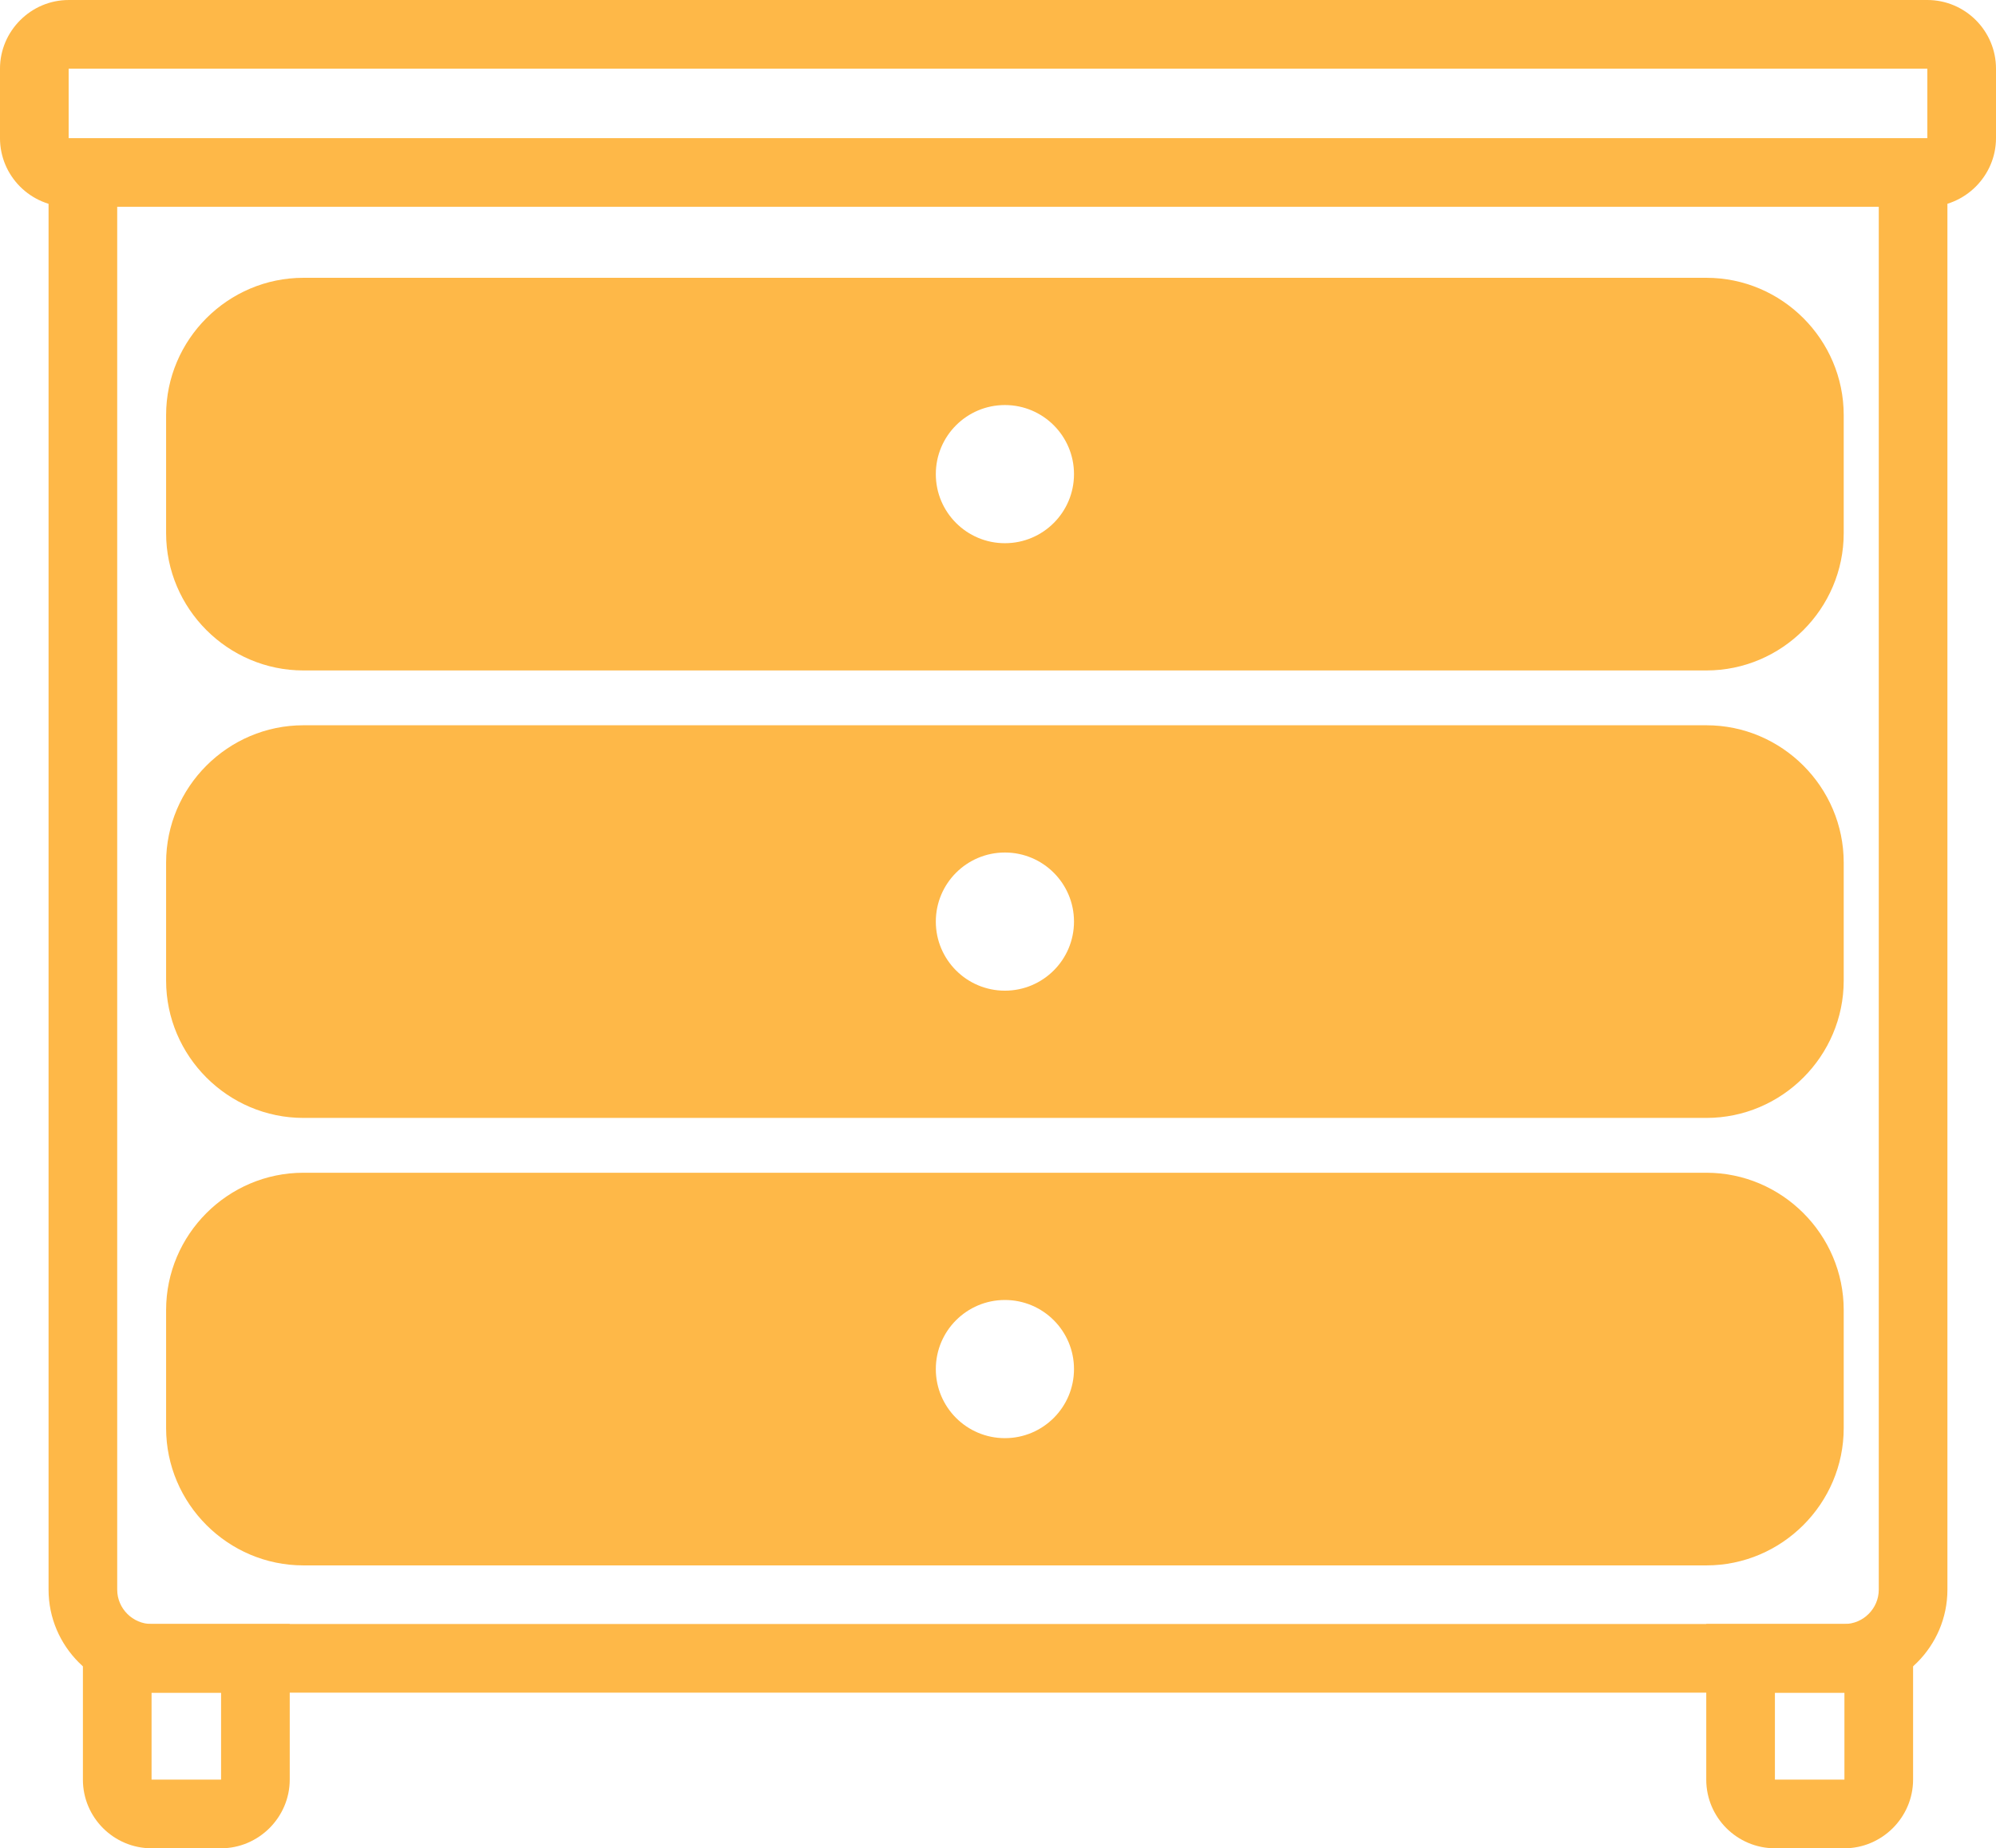
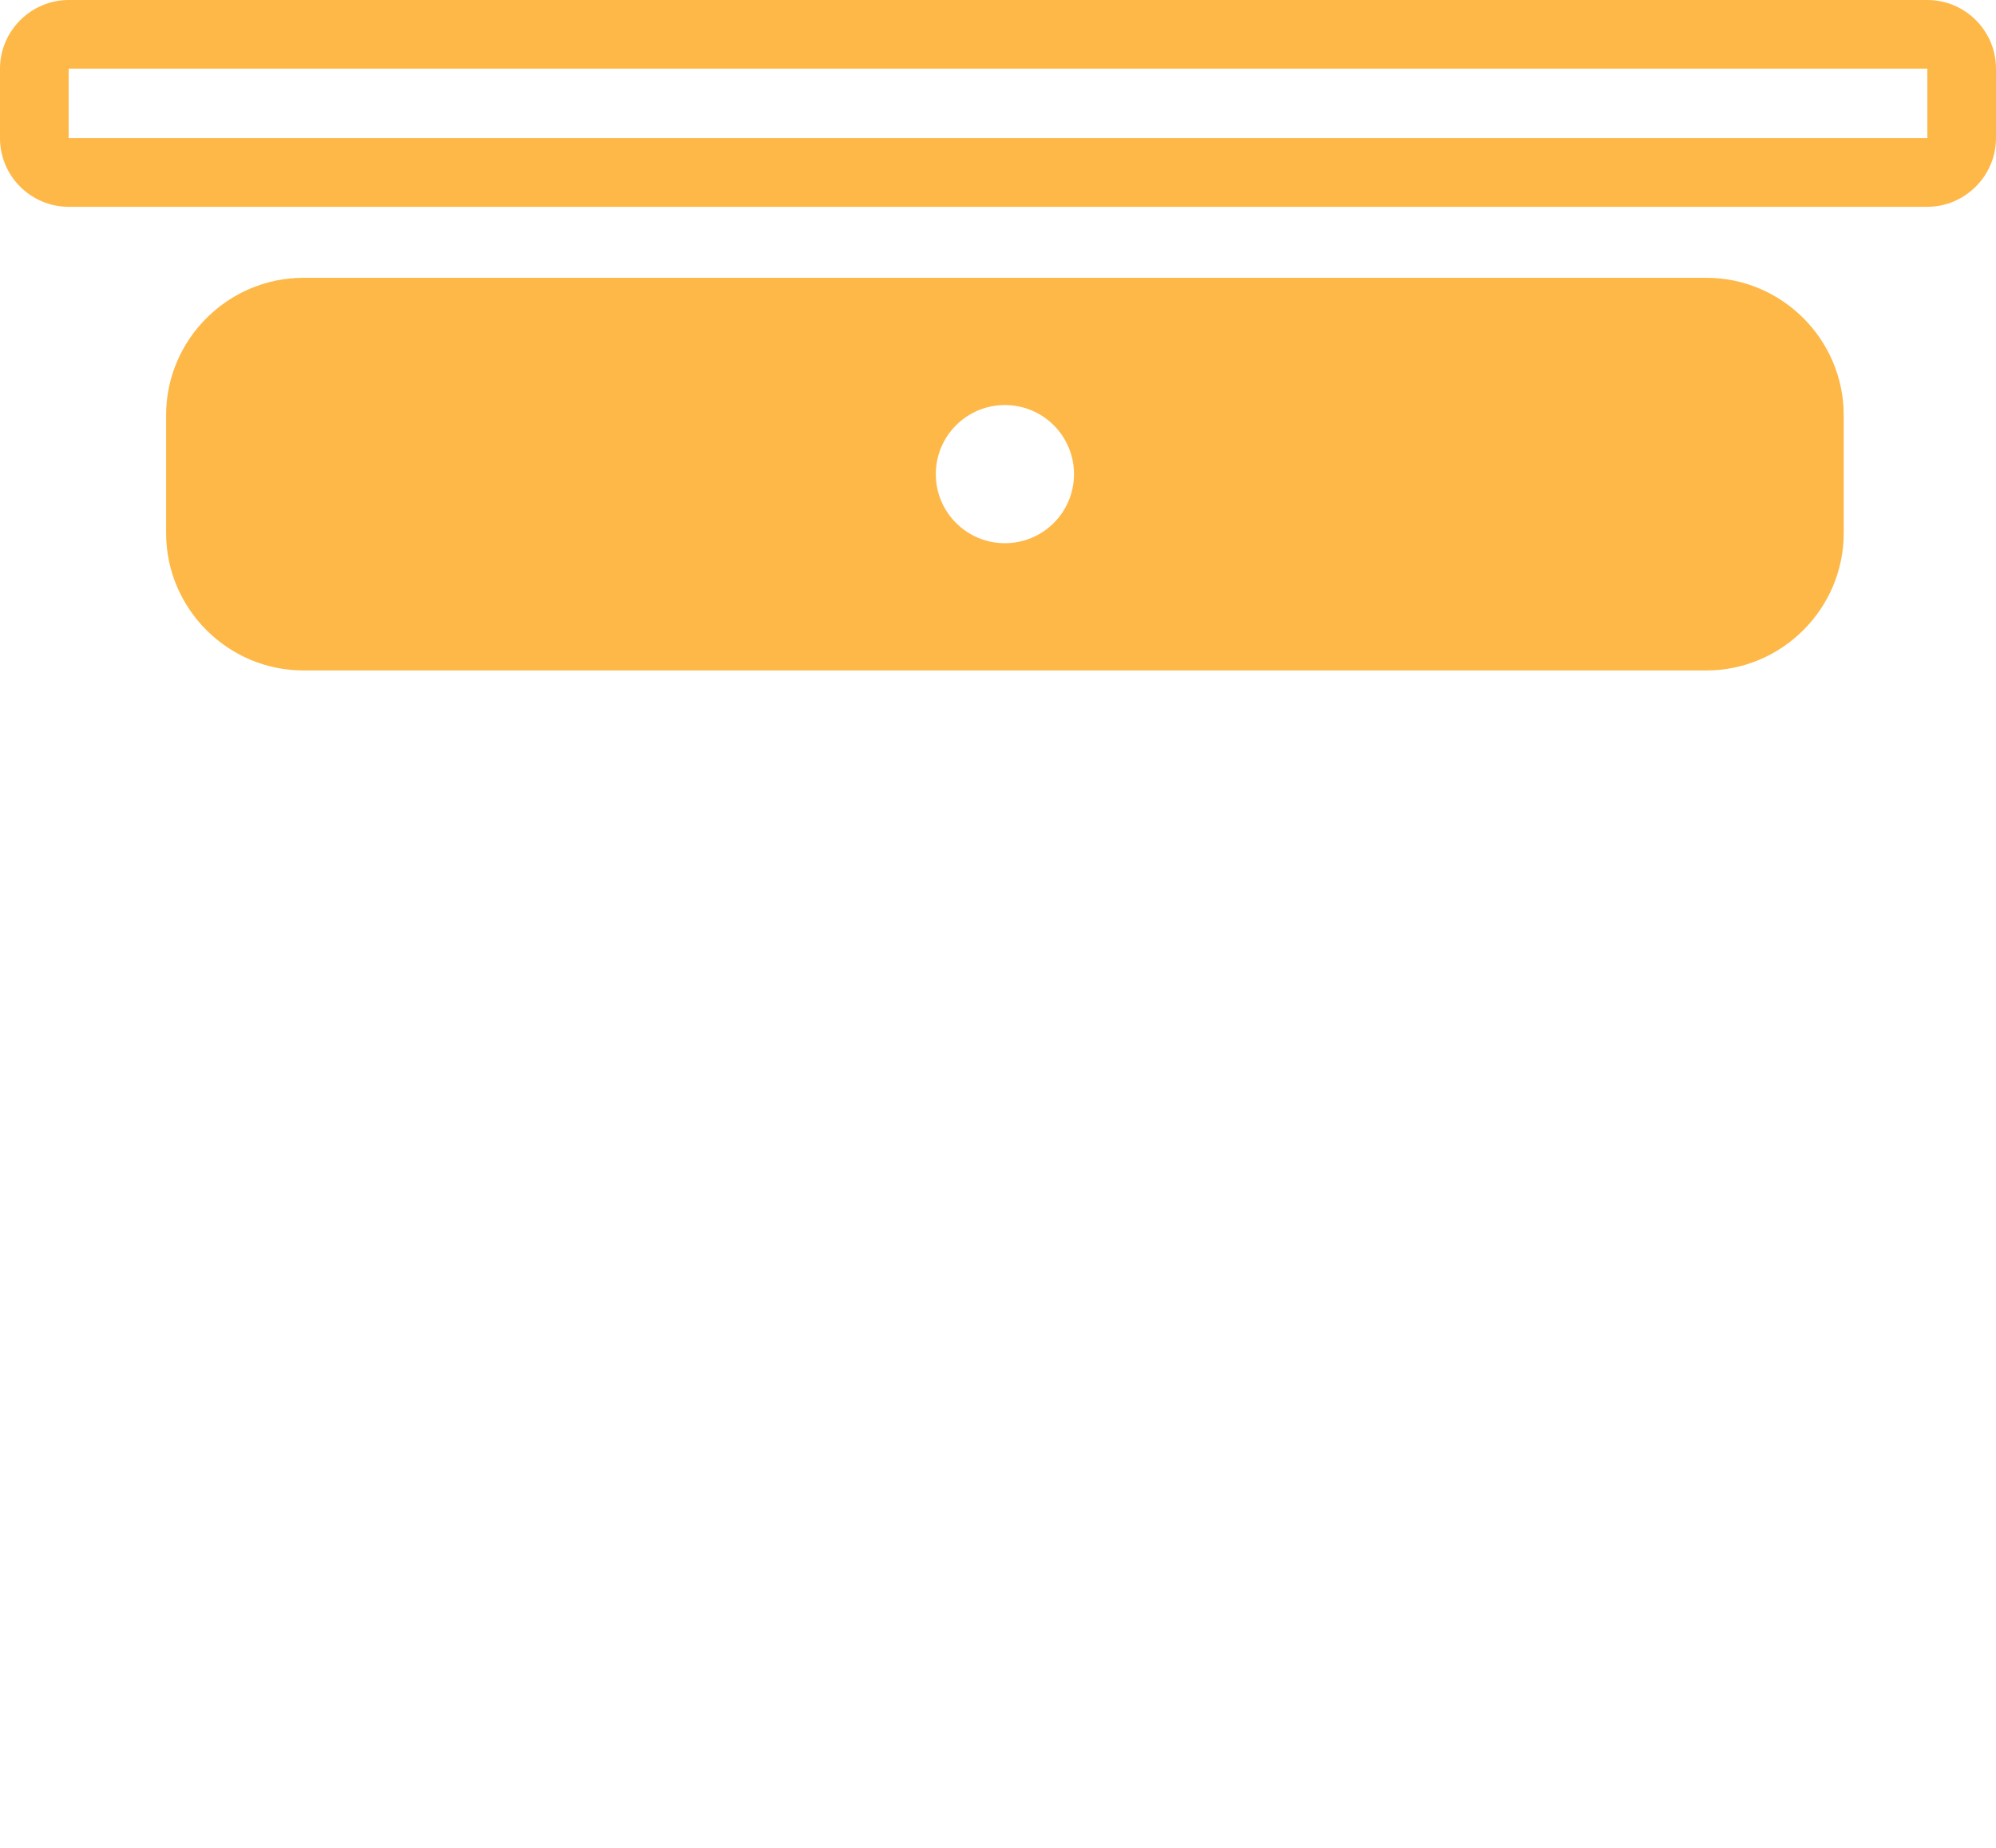
<svg xmlns="http://www.w3.org/2000/svg" xml:space="preserve" width="58.148mm" height="53.853mm" style="shape-rendering:geometricPrecision; text-rendering:geometricPrecision; image-rendering:optimizeQuality; fill-rule:evenodd; clip-rule:evenodd" viewBox="0 0 2185.77 2024.32">
  <defs>
    <style type="text/css">  .fil0 {fill:#FEB848} .fil1 {fill:#FEB848;fill-rule:nonzero}  </style>
  </defs>
  <g id="Слой_x0020_1">
    <path class="fil0" d="M1100.45 304.26l768.19 0c82.7,0 150.36,67.68 150.36,150.36l0 129.33c0,82.68 -67.68,150.36 -150.36,150.36l-768.19 0 -768.19 0c-82.68,0 -150.36,-67.68 -150.36,-150.36l0 -129.33c0,-82.68 67.66,-150.36 150.36,-150.36l768.19 0zm0 290.68c41.78,0 75.66,-33.87 75.66,-75.66 0,-41.78 -33.87,-75.66 -75.66,-75.66 -41.78,0 -75.66,33.87 -75.66,75.66 0,41.78 33.87,75.66 75.66,75.66z" />
    <path class="fil1" d="M75.18 0l2035.41 0c20.71,0 39.52,8.45 53.12,22.05 13.61,13.61 22.06,32.42 22.06,53.13l0 76.13c0,20.54 -8.45,39.3 -22.06,52.98l-0.15 0.15c-13.68,13.61 -32.44,22.06 -52.98,22.06l-2035.41 0c-20.71,0 -39.52,-8.45 -53.13,-22.06 -13.6,-13.6 -22.05,-32.41 -22.05,-53.12l0 -76.13c0,-20.61 8.45,-39.37 22.05,-52.98l0.15 -0.15c13.61,-13.6 32.37,-22.05 52.98,-22.05zm2035.41 75.18l-2035.41 0 0 76.13 2035.41 0.01 0 -76.13zm0.09 76.13c-0.11,0.02 -0.14,0.08 0,0zm0.03 -0.03c0.05,-0.05 -0.02,0 -0.07,0.03l0.07 -0.03zm-0.15 0.15l0.03 -0.03c-0.03,0.01 -0.08,0.08 -0.03,0.03z" />
-     <path class="fil1" d="M165.97 1778.69l1853.83 0c10.3,0 19.7,-4.24 26.52,-11.07 6.83,-6.83 11.07,-16.22 11.07,-26.52l0 -1520.83 75.18 0 0 1520.83c0,31.05 -12.68,59.25 -33.1,79.67 -20.42,20.42 -48.63,33.1 -79.68,33.1l-1853.83 0c-31.05,0 -59.26,-12.68 -79.68,-33.1 -20.42,-20.42 -33.1,-48.62 -33.1,-79.67l0 -1520.83 75.18 0 0 1520.83c0,10.3 4.24,19.69 11.07,26.52 6.83,6.83 16.22,11.07 26.52,11.07z" />
-     <path class="fil1" d="M90.79 1949.14l0 -170.45 226.49 0 0 170.45c0,20.54 -8.45,39.3 -22.06,52.98l-0.15 0.15c-13.68,13.61 -32.44,22.06 -52.98,22.06l-76.13 0c-20.71,0 -39.52,-8.45 -53.13,-22.06 -13.6,-13.6 -22.05,-32.41 -22.05,-53.12zm75.18 -95.27l0 95.26 76.13 0.01 0 -95.27 -76.13 0zm76.22 95.27c-0.11,0.02 -0.14,0.08 0,0zm0.03 -0.03c0.05,-0.05 -0.02,0 -0.07,0.03l0.07 -0.03zm-0.15 0.15l0.03 -0.03c-0.03,0.01 -0.08,0.08 -0.03,0.03z" />
-     <path class="fil1" d="M1868.48 1949.14l0 -170.45 226.49 0 0 170.45c0,20.54 -8.45,39.3 -22.06,52.98l-0.15 0.15c-13.68,13.61 -32.44,22.06 -52.98,22.06l-76.13 0c-20.71,0 -39.52,-8.45 -53.13,-22.06 -13.6,-13.6 -22.05,-32.41 -22.05,-53.12zm75.18 -95.27l0 95.26 76.13 0.01 0 -95.27 -76.13 0zm76.22 95.27c-0.11,0.02 -0.14,0.08 0,0zm0.03 -0.03c0.05,-0.05 -0.02,0 -0.07,0.03l0.07 -0.03zm-0.15 0.15l0.03 -0.03c-0.03,0.01 -0.08,0.08 -0.03,0.03z" />
-     <path class="fil0" d="M1100.45 794.35l768.19 0c82.7,0 150.36,67.68 150.36,150.36l0 129.33c0,82.68 -67.68,150.36 -150.36,150.36l-768.19 0 -768.19 0c-82.68,0 -150.36,-67.68 -150.36,-150.36l0 -129.33c0,-82.68 67.66,-150.36 150.36,-150.36l768.19 0zm0 290.68c41.78,0 75.66,-33.87 75.66,-75.66 0,-41.78 -33.87,-75.66 -75.66,-75.66 -41.78,0 -75.66,33.87 -75.66,75.66 0,41.78 33.87,75.66 75.66,75.66z" />
-     <path class="fil0" d="M1100.45 1284.45l768.19 0c82.7,0 150.36,67.68 150.36,150.36l0 129.33c0,82.68 -67.68,150.36 -150.36,150.36l-768.19 0 -768.19 0c-82.68,0 -150.36,-67.68 -150.36,-150.36l0 -129.33c0,-82.68 67.66,-150.36 150.36,-150.36l768.19 0zm0 290.68c41.78,0 75.66,-33.87 75.66,-75.66 0,-41.78 -33.87,-75.66 -75.66,-75.66 -41.78,0 -75.66,33.87 -75.66,75.66 0,41.78 33.87,75.66 75.66,75.66z" />
  </g>
</svg>